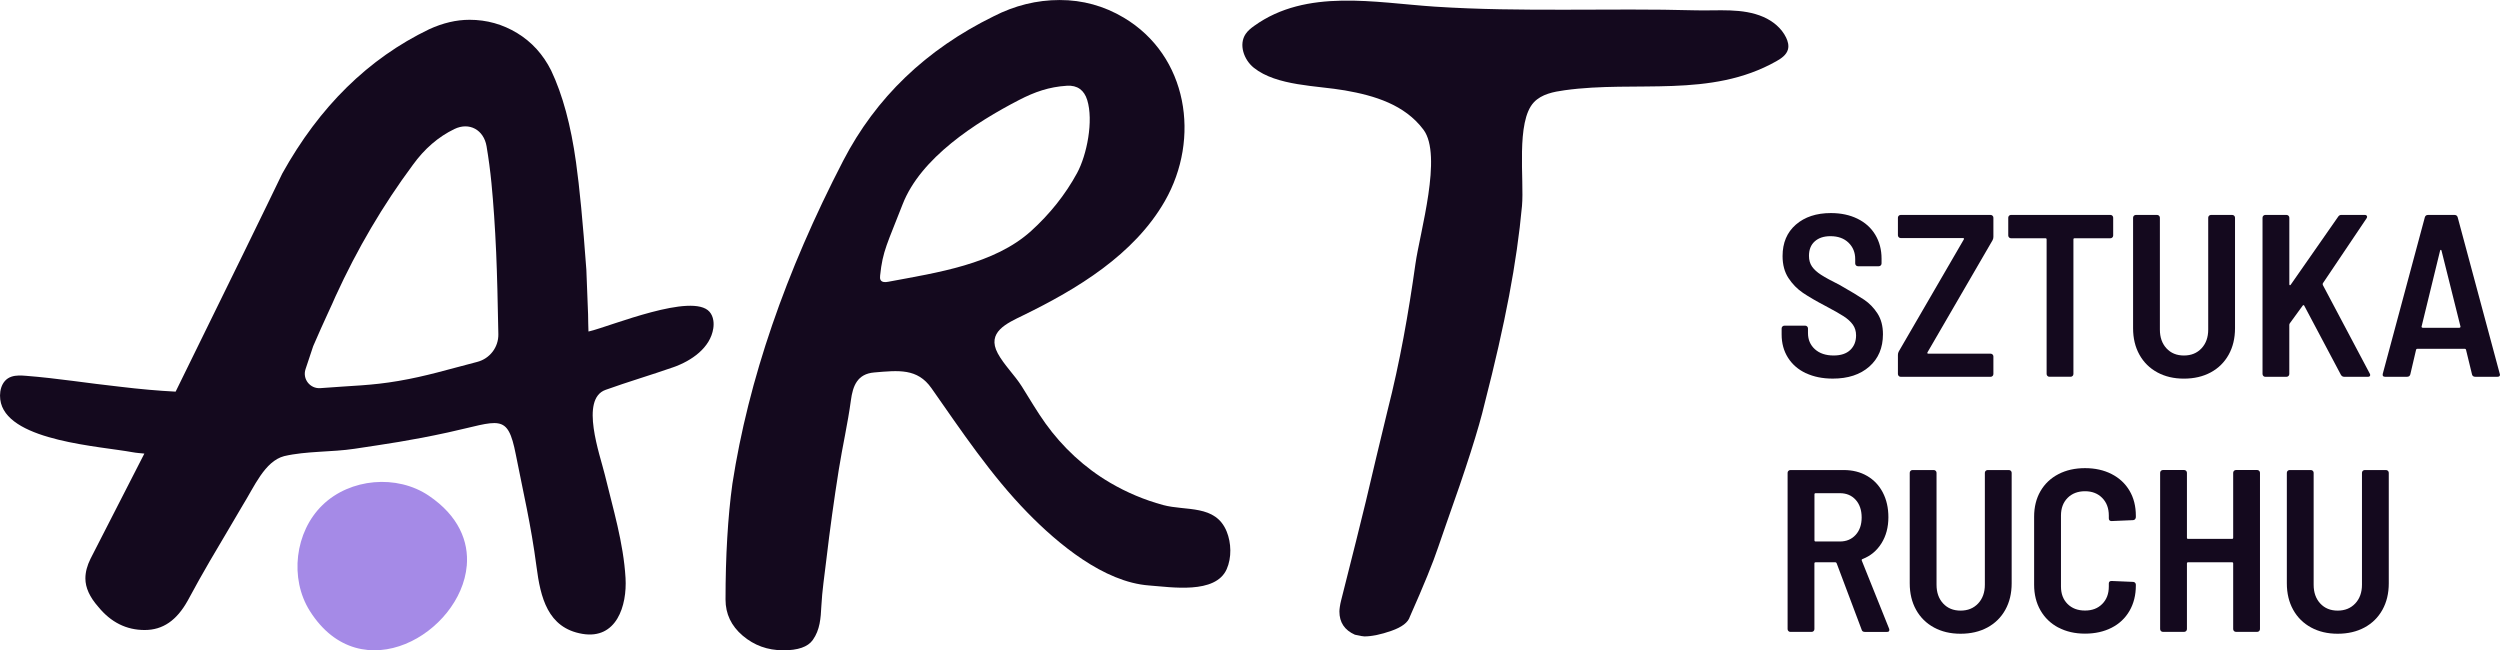
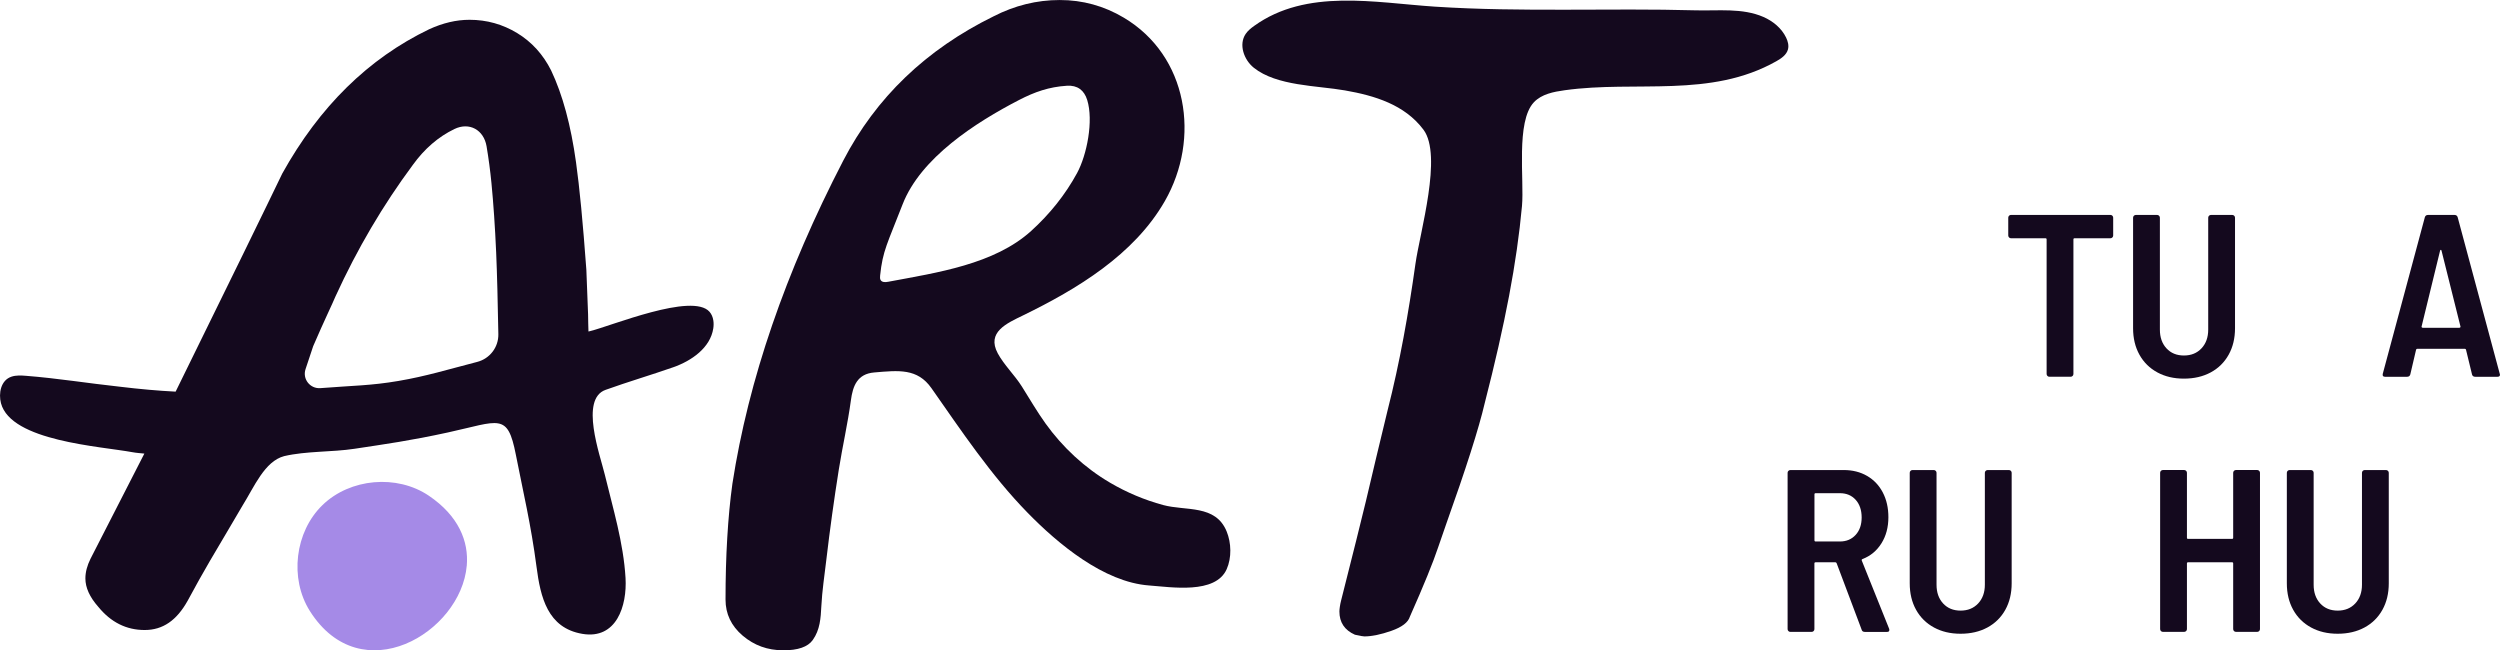
<svg xmlns="http://www.w3.org/2000/svg" id="uuid-22b15e2d-cc30-4419-a42f-0f54c3ae63d8" data-name="Layer 2" viewBox="0 0 984 255.95">
  <defs>
    <style>      .uuid-e85b4c9c-603b-4f64-9ec5-4dfed29ae272 {        fill: #14091e;      }      .uuid-e85b4c9c-603b-4f64-9ec5-4dfed29ae272, .uuid-545b1371-aa9e-4429-9d50-aac7a9473e88 {        stroke-width: 0px;      }      .uuid-545b1371-aa9e-4429-9d50-aac7a9473e88 {        fill: #a58ae7;      }    </style>
  </defs>
  <g id="uuid-ef02e2d2-6d5c-4155-bf1b-75e88271e2c5" data-name="Layer 1">
    <g>
      <g>
        <path class="uuid-e85b4c9c-603b-4f64-9ec5-4dfed29ae272" d="M308.22,255.95c-6.09,0-11.38-1.92-15.89-5.75-4.51-3.83-6.76-8.57-6.76-14.2,0-8.56.22-16.68.68-24.34.45-7.66,1.12-14.76,2.03-21.3,6.31-40.8,20.85-83.17,43.62-127.13,12.85-24.79,32.57-43.73,59.17-56.8,8.34-4.28,17.02-6.42,26.04-6.42s17.41,2.31,25.19,6.93c25.28,15.02,30.29,47.6,16.17,72.23-12.1,21.1-34.52,34.6-55.79,44.97-6.38,3.11-14.47,6.58-9.95,14.96,2.43,4.51,6.67,8.58,9.45,12.99,3.07,4.87,5.95,9.86,9.3,14.54,6.76,9.43,15.45,17.51,25.47,23.38,6.53,3.83,13.55,6.79,20.86,8.77,8.96,2.43,20.61-.3,24.99,10.37,1.86,4.52,2.02,10.35.03,14.86-4.41,9.98-21.87,7.06-30.55,6.43-17.84-1.31-35.92-16.43-47.88-28.69-14.4-14.76-25.97-32.12-37.77-48.95-5.54-7.9-12.93-7.02-22.55-6.2-6.64.56-8.41,5.29-9.17,10.98-1.22,9.09-3.31,18.13-4.75,27.2-1.88,11.82-3.52,23.68-4.92,35.57-.71,6.04-1.65,12.17-1.96,18.25-.24,4.68-.51,9.29-3.38,13.31-1.92,2.71-5.81,4.06-11.67,4.06ZM346.67,110.32c.61.87,1.9.77,2.95.58,19.21-3.6,41.72-6.84,56.25-20,7.22-6.54,13.42-14.22,18.07-22.79,3.86-7.12,6.53-20.56,3.98-28.77-1.2-3.85-3.85-5.85-7.98-5.59-7.04.44-12.71,2.44-18.82,5.6-17.14,8.86-38.77,22.79-45.86,41.09-5.96,15.39-7.84,18.23-8.84,27.99-.07.65-.12,1.37.26,1.91Z" />
-         <path class="uuid-e85b4c9c-603b-4f64-9ec5-4dfed29ae272" d="M537,250.49c-.23,0-.68-.06-1.35-.17-.67-.12-1.47-.28-2.37-.5-4.06-1.81-6.09-4.85-6.09-9.13,0-.46.05-1.07.17-1.86.11-.79.28-1.64.51-2.53,1.57-6.31,3.55-14.14,5.92-23.5,2.37-9.35,5.01-20.34,7.95-32.97,0,0,4.4-18.26,4.4-18.26,4.84-18.97,8.25-38.28,10.97-57.66,1.75-12.48,10.75-42.74,3.16-52.87-7.41-9.88-19.24-13.41-30.88-15.45-10.94-1.92-26.89-1.7-35.9-8.93-3.91-3.14-6.01-9.15-3.2-13.3.86-1.28,2.09-2.26,3.34-3.16,20.67-14.87,47.66-9.12,71.2-7.58,34.24,2.23,68.44.5,102.67,1.45,8.76.24,18.32-1.01,26.6,2.61,3.76,1.65,7.13,4.42,8.91,8.11.7,1.45,1.15,3.12.73,4.67-.58,2.16-2.64,3.55-4.59,4.65-25.97,14.65-55.15,7.48-83.29,11.41-4.38.61-9.07,1.51-12.11,4.72-7.18,7.58-3.76,30.61-4.7,40.86-1.01,11.04-2.7,22.82-5.07,35.33-2.37,12.51-5.58,26.66-9.64,42.43-2.26,9.69-7.33,25.59-15.21,47.67l-3.04,8.79c-2.03,6.08-5.75,15.21-11.16,27.39-.68,2.25-3.1,4.11-7.27,5.58-4.17,1.46-7.72,2.2-10.65,2.2Z" />
+         <path class="uuid-e85b4c9c-603b-4f64-9ec5-4dfed29ae272" d="M537,250.49c-.23,0-.68-.06-1.35-.17-.67-.12-1.47-.28-2.37-.5-4.06-1.81-6.09-4.85-6.09-9.13,0-.46.05-1.07.17-1.86.11-.79.28-1.64.51-2.53,1.57-6.31,3.55-14.14,5.92-23.5,2.37-9.35,5.01-20.34,7.95-32.97,0,0,4.4-18.26,4.4-18.26,4.84-18.97,8.25-38.28,10.97-57.66,1.75-12.48,10.75-42.74,3.16-52.87-7.41-9.88-19.24-13.41-30.88-15.45-10.94-1.92-26.89-1.7-35.9-8.93-3.91-3.14-6.01-9.15-3.2-13.3.86-1.28,2.09-2.26,3.34-3.16,20.67-14.87,47.66-9.12,71.2-7.58,34.24,2.23,68.44.5,102.67,1.45,8.76.24,18.32-1.01,26.6,2.61,3.76,1.65,7.13,4.42,8.91,8.11.7,1.45,1.15,3.12.73,4.67-.58,2.16-2.64,3.55-4.59,4.65-25.97,14.65-55.15,7.48-83.29,11.41-4.38.61-9.07,1.51-12.11,4.72-7.18,7.58-3.76,30.61-4.7,40.86-1.01,11.04-2.7,22.82-5.07,35.33-2.37,12.51-5.58,26.66-9.64,42.43-2.26,9.69-7.33,25.59-15.21,47.67l-3.04,8.79c-2.03,6.08-5.75,15.21-11.16,27.39-.68,2.25-3.1,4.11-7.27,5.58-4.17,1.46-7.72,2.2-10.65,2.2" />
        <g>
          <path class="uuid-e85b4c9c-603b-4f64-9ec5-4dfed29ae272" d="M280.75,126.04c-.2-1.23-.67-2.39-1.48-3.32-6.72-7.69-38.71,5.59-47.06,7.62l-.59.14c-.06-2.24-.14-4.46-.15-6.72l-.68-17.58c-1.35-18.48-2.7-32.57-4.06-42.26-2.03-14.65-5.3-26.71-9.8-36.18-3.16-6.31-7.61-11.21-13.35-14.71-5.75-3.49-12-5.24-18.77-5.24-5.19,0-10.48,1.24-15.89,3.72-23.89,11.5-43.17,30.43-57.82,56.8-2.48,5.19-7.56,15.61-15.21,31.28-6.85,14-15.77,32.2-26.76,54.56-6.78-.35-14.13-.99-22.11-1.96-12.26-1.32-24.46-3.31-36.76-4.27-1.94-.15-3.94-.28-5.78.35-4.22,1.43-5.1,6.64-4.09,10.45,3.99,14.93,38.97,16.9,51.85,19.28,1.55.29,3.06.36,4.58.53l-21.18,41.37c-1.35,2.71-2.03,5.3-2.03,7.78,0,3.61,1.69,7.33,5.07,11.16,4.96,6.08,11.04,9.13,18.26,9.13s12.62-3.83,16.91-11.5c3.15-5.86,6.09-11.1,8.79-15.72,2.7-4.62,11.1-18.75,12.91-21.91,4.51-7.21,8.61-17.28,16.28-19.31,8.78-2.05,18.74-1.53,27.73-2.9,12.46-1.9,21.8-3.16,36.78-6.43,20.28-4.43,23.42-7.97,26.69,8.73,2.82,14.4,5.99,27.63,8.14,44.11,1.56,12,4.33,24.11,18.03,26.44,13.45,2.29,17.66-11.04,17.01-22.01-.82-13.86-4.91-27.21-8.15-40.63-1.9-7.85-9.88-29.74.27-33.39,8.83-3.17,17.77-5.8,26.62-8.89,7.28-2.54,14.63-7.68,15.8-15.3.16-1.05.18-2.14.01-3.19ZM156.91,149.93c-11.01,1.88-17.71,1.81-30.79,2.84-4.07.32-7.15-3.6-5.86-7.47l3.01-9.05c2.25-5.18,4.11-9.35,5.58-12.51,1.46-3.15,2.54-5.52,3.21-7.1,8.56-18.71,18.71-35.95,30.43-51.73,4.58-6.35,10.03-11.06,16.36-14.12,5.89-2.85,11.57.33,12.66,6.78.82,4.85,1.45,9.67,1.92,14.45.79,8.11,1.41,17.24,1.86,27.39.36,8.12.65,20.23.86,32.14.09,5.12-3.36,9.62-8.32,10.9-11.5,2.97-20.2,5.66-30.92,7.48Z" />
          <path class="uuid-545b1371-aa9e-4429-9d50-aac7a9473e88" d="M183.71,222.69c-2.31,26.41-41.58,49.74-61.75,17.8-8.09-12.81-5.9-31.17,4.99-41.71,10.88-10.54,29.3-12.15,41.85-3.66,11.69,7.91,15.76,17.95,14.92,27.57Z" />
        </g>
      </g>
      <g>
-         <path class="uuid-e85b4c9c-603b-4f64-9ec5-4dfed29ae272" d="M710.8,146.89c-3.03-1.42-5.38-3.46-7.05-6.1-1.67-2.64-2.5-5.69-2.5-9.15v-2.37c0-.3.1-.56.32-.77.21-.21.47-.32.77-.32h8.19c.3,0,.56.11.77.32.21.21.32.47.32.77v1.82c0,2.61.91,4.73,2.73,6.37s4.28,2.46,7.37,2.46c2.85,0,5.04-.73,6.55-2.18,1.52-1.46,2.28-3.37,2.28-5.73,0-1.64-.43-3.05-1.27-4.23-.85-1.18-2.05-2.27-3.59-3.28s-3.93-2.35-7.14-4.05c-3.7-1.94-6.67-3.67-8.92-5.19-2.25-1.52-4.14-3.46-5.69-5.82s-2.32-5.25-2.32-8.65c0-5.22,1.74-9.34,5.23-12.38,3.49-3.03,8.08-4.55,13.79-4.55,3.94,0,7.43.74,10.47,2.23,3.03,1.49,5.37,3.59,7.01,6.33s2.46,5.86,2.46,9.37v1.91c0,.3-.11.56-.32.77-.21.21-.47.32-.77.32h-8.19c-.3,0-.56-.1-.77-.32-.21-.21-.32-.47-.32-.77v-1.73c0-2.61-.88-4.76-2.64-6.46-1.76-1.7-4.13-2.55-7.1-2.55-2.61,0-4.67.68-6.19,2.05-1.52,1.36-2.27,3.26-2.27,5.69,0,1.64.39,3.04,1.18,4.19.79,1.15,1.99,2.25,3.59,3.28,1.61,1.03,4.05,2.37,7.33,4,4.37,2.49,7.58,4.43,9.65,5.82,2.06,1.4,3.81,3.2,5.23,5.41,1.42,2.22,2.14,4.93,2.14,8.15,0,5.34-1.79,9.59-5.37,12.74-3.58,3.16-8.37,4.73-14.38,4.73-4.01,0-7.52-.71-10.56-2.14Z" />
-         <path class="uuid-e85b4c9c-603b-4f64-9ec5-4dfed29ae272" d="M747.34,147.98c-.21-.21-.32-.47-.32-.77v-7.55c0-.48.12-.94.36-1.36l25.57-44.05c.18-.36.06-.55-.36-.55h-24.48c-.3,0-.56-.11-.77-.32-.21-.21-.32-.47-.32-.77v-6.92c0-.3.1-.56.32-.77.21-.21.47-.32.77-.32h35.4c.3,0,.56.11.77.32.21.21.32.47.32.77v7.55c0,.49-.12.94-.36,1.37l-25.57,44.05c-.18.36-.06.55.36.55h24.48c.3,0,.56.11.77.32.21.21.32.47.32.77v6.92c0,.3-.11.56-.32.77s-.47.32-.77.32h-35.4c-.3,0-.56-.1-.77-.32Z" />
        <path class="uuid-e85b4c9c-603b-4f64-9ec5-4dfed29ae272" d="M831.43,84.91c.21.21.32.47.32.77v7.01c0,.3-.11.56-.32.77-.21.21-.47.32-.77.32h-14.11c-.3,0-.45.15-.45.45v52.97c0,.3-.11.56-.32.77-.21.21-.47.32-.77.32h-8.37c-.3,0-.56-.1-.77-.32-.21-.21-.32-.47-.32-.77v-52.97c0-.3-.15-.45-.45-.45h-13.56c-.3,0-.56-.11-.77-.32-.21-.21-.32-.47-.32-.77v-7.01c0-.3.1-.56.32-.77.21-.21.47-.32.77-.32h39.13c.3,0,.56.11.77.32Z" />
        <path class="uuid-e85b4c9c-603b-4f64-9ec5-4dfed29ae272" d="M849.13,146.57c-3.03-1.64-5.38-3.96-7.05-6.96-1.67-3-2.5-6.48-2.5-10.42v-43.5c0-.3.1-.56.32-.77.21-.21.47-.32.77-.32h8.37c.3,0,.56.11.77.32.21.21.32.47.32.77v44.05c0,3.04.86,5.49,2.59,7.37,1.73,1.88,4.02,2.82,6.87,2.82s5.16-.94,6.92-2.82c1.76-1.88,2.64-4.34,2.64-7.37v-44.05c0-.3.1-.56.32-.77s.47-.32.77-.32h8.37c.3,0,.56.11.77.32.21.21.32.47.32.77v43.5c0,3.94-.83,7.42-2.5,10.42-1.67,3-4.02,5.32-7.05,6.96-3.04,1.64-6.55,2.46-10.56,2.46s-7.43-.82-10.47-2.46Z" />
-         <path class="uuid-e85b4c9c-603b-4f64-9ec5-4dfed29ae272" d="M890.85,147.98c-.21-.21-.32-.47-.32-.77v-61.52c0-.3.1-.56.32-.77s.47-.32.77-.32h8.37c.3,0,.56.11.77.32.21.21.32.47.32.77v26.21c0,.18.06.3.18.36.12.06.24,0,.36-.18l18.66-26.76c.3-.49.73-.73,1.27-.73h9.19c.42,0,.71.14.86.41.15.27.1.59-.14.96l-17.2,25.57c-.06.18-.06.4,0,.64l18.47,34.86c.12.24.18.42.18.55,0,.49-.3.73-.91.73h-9.28c-.61,0-1.06-.27-1.36-.82l-14.38-27.12c-.06-.18-.15-.27-.27-.27s-.24.06-.36.18l-5.1,7.01c-.12.24-.18.43-.18.55v19.38c0,.3-.11.56-.32.77s-.47.32-.77.32h-8.37c-.3,0-.56-.1-.77-.32Z" />
        <path class="uuid-e85b4c9c-603b-4f64-9ec5-4dfed29ae272" d="M972.99,147.39l-2.37-9.74c-.06-.24-.21-.36-.45-.36h-18.75c-.24,0-.39.12-.45.36l-2.28,9.74c-.18.61-.61.91-1.27.91h-8.65c-.79,0-1.09-.39-.91-1.18l16.56-61.61c.18-.61.61-.91,1.27-.91h10.38c.67,0,1.09.3,1.27.91l16.56,61.61.09.36c0,.55-.33.82-1,.82h-8.74c-.67,0-1.09-.3-1.27-.91ZM953.24,128.87c.12.09.24.14.36.14h14.38c.12,0,.24-.04.36-.14.12-.09.15-.23.09-.41l-7.46-29.85c-.06-.18-.15-.27-.27-.27s-.21.09-.27.27l-7.28,29.85c-.06.18-.03.32.09.41Z" />
      </g>
      <g>
        <path class="uuid-e85b4c9c-603b-4f64-9ec5-4dfed29ae272" d="M732.73,247.8l-9.83-26.12c-.12-.24-.27-.36-.46-.36h-7.83c-.3,0-.46.15-.46.45v25.85c0,.3-.11.56-.32.77s-.47.32-.77.32h-8.37c-.3,0-.56-.1-.77-.32-.21-.21-.32-.47-.32-.77v-61.52c0-.3.1-.56.32-.77s.47-.32.77-.32h21.02c3.46,0,6.52.77,9.19,2.32,2.67,1.55,4.73,3.73,6.19,6.55,1.46,2.82,2.18,6.05,2.18,9.69,0,3.95-.91,7.37-2.73,10.28-1.82,2.91-4.31,4.98-7.46,6.19-.3.12-.4.33-.27.64l10.74,26.76c.06.12.09.3.09.55,0,.49-.3.73-.91.73h-8.74c-.67,0-1.09-.3-1.27-.91ZM714.17,194.56v18.11c0,.3.15.46.46.46h9.56c2.55,0,4.61-.87,6.19-2.59,1.58-1.73,2.37-4.02,2.37-6.87s-.79-5.23-2.37-6.96c-1.58-1.73-3.64-2.59-6.19-2.59h-9.56c-.3,0-.46.15-.46.45Z" />
        <path class="uuid-e85b4c9c-603b-4f64-9ec5-4dfed29ae272" d="M761.22,246.98c-3.03-1.64-5.38-3.96-7.05-6.96-1.67-3-2.5-6.48-2.5-10.42v-43.5c0-.3.1-.56.32-.77.21-.21.47-.32.77-.32h8.37c.3,0,.56.11.77.32.21.21.32.47.32.77v44.05c0,3.04.86,5.49,2.59,7.37,1.73,1.88,4.02,2.82,6.87,2.82s5.16-.94,6.92-2.82c1.76-1.88,2.64-4.34,2.64-7.37v-44.05c0-.3.1-.56.32-.77s.47-.32.77-.32h8.37c.3,0,.56.11.77.32.21.21.32.47.32.77v43.5c0,3.94-.83,7.42-2.5,10.42-1.67,3-4.02,5.32-7.05,6.96-3.04,1.64-6.55,2.46-10.56,2.46s-7.43-.82-10.47-2.46Z" />
-         <path class="uuid-e85b4c9c-603b-4f64-9ec5-4dfed29ae272" d="M810.18,247.02c-3.03-1.61-5.38-3.87-7.05-6.78-1.67-2.91-2.5-6.28-2.5-10.1v-26.76c0-3.82.83-7.17,2.5-10.06,1.67-2.88,4.02-5.11,7.05-6.69,3.03-1.58,6.52-2.37,10.47-2.37s7.43.77,10.47,2.32c3.03,1.55,5.38,3.73,7.05,6.55,1.67,2.82,2.5,6.11,2.5,9.87v.55c0,.3-.11.58-.32.82-.21.24-.47.36-.77.36l-8.46.36c-.73,0-1.09-.36-1.09-1.09v-1.09c0-2.85-.86-5.16-2.59-6.92-1.73-1.76-3.99-2.64-6.78-2.64s-5.14.88-6.87,2.64c-1.73,1.76-2.59,4.07-2.59,6.92v27.94c0,2.85.86,5.14,2.59,6.87s4.02,2.59,6.87,2.59,5.05-.86,6.78-2.59,2.59-4.02,2.59-6.87v-1.18c0-.67.36-1,1.09-1l8.46.36c.3,0,.56.11.77.32.21.21.32.47.32.77v.36c0,3.76-.84,7.08-2.5,9.96-1.67,2.88-4.02,5.1-7.05,6.64-3.04,1.55-6.52,2.32-10.47,2.32s-7.43-.8-10.47-2.41Z" />
        <path class="uuid-e85b4c9c-603b-4f64-9ec5-4dfed29ae272" d="M879.3,185.32c.21-.21.47-.32.77-.32h8.37c.3,0,.56.11.77.32.21.21.32.47.32.77v61.52c0,.3-.11.56-.32.77-.21.21-.47.32-.77.32h-8.37c-.3,0-.56-.1-.77-.32-.21-.21-.32-.47-.32-.77v-25.85c0-.3-.15-.45-.45-.45h-17.29c-.3,0-.46.15-.46.45v25.85c0,.3-.11.56-.32.77s-.47.32-.77.32h-8.37c-.3,0-.56-.1-.77-.32-.21-.21-.32-.47-.32-.77v-61.52c0-.3.1-.56.32-.77s.47-.32.77-.32h8.37c.3,0,.56.11.77.32.21.21.32.47.32.77v25.57c0,.3.15.45.46.45h17.29c.3,0,.45-.15.45-.45v-25.57c0-.3.11-.56.32-.77Z" />
        <path class="uuid-e85b4c9c-603b-4f64-9ec5-4dfed29ae272" d="M909.65,246.98c-3.03-1.64-5.38-3.96-7.05-6.96-1.67-3-2.5-6.48-2.5-10.42v-43.5c0-.3.1-.56.32-.77.21-.21.47-.32.77-.32h8.37c.3,0,.56.11.77.32.21.21.32.47.32.77v44.05c0,3.04.86,5.49,2.59,7.37,1.73,1.88,4.02,2.82,6.87,2.82s5.16-.94,6.92-2.82c1.76-1.88,2.64-4.34,2.64-7.37v-44.05c0-.3.1-.56.32-.77s.47-.32.77-.32h8.37c.3,0,.56.11.77.32.21.21.32.47.32.77v43.5c0,3.94-.83,7.42-2.5,10.42-1.67,3-4.02,5.32-7.05,6.96-3.04,1.64-6.55,2.46-10.56,2.46s-7.43-.82-10.47-2.46Z" />
      </g>
    </g>
  </g>
</svg>